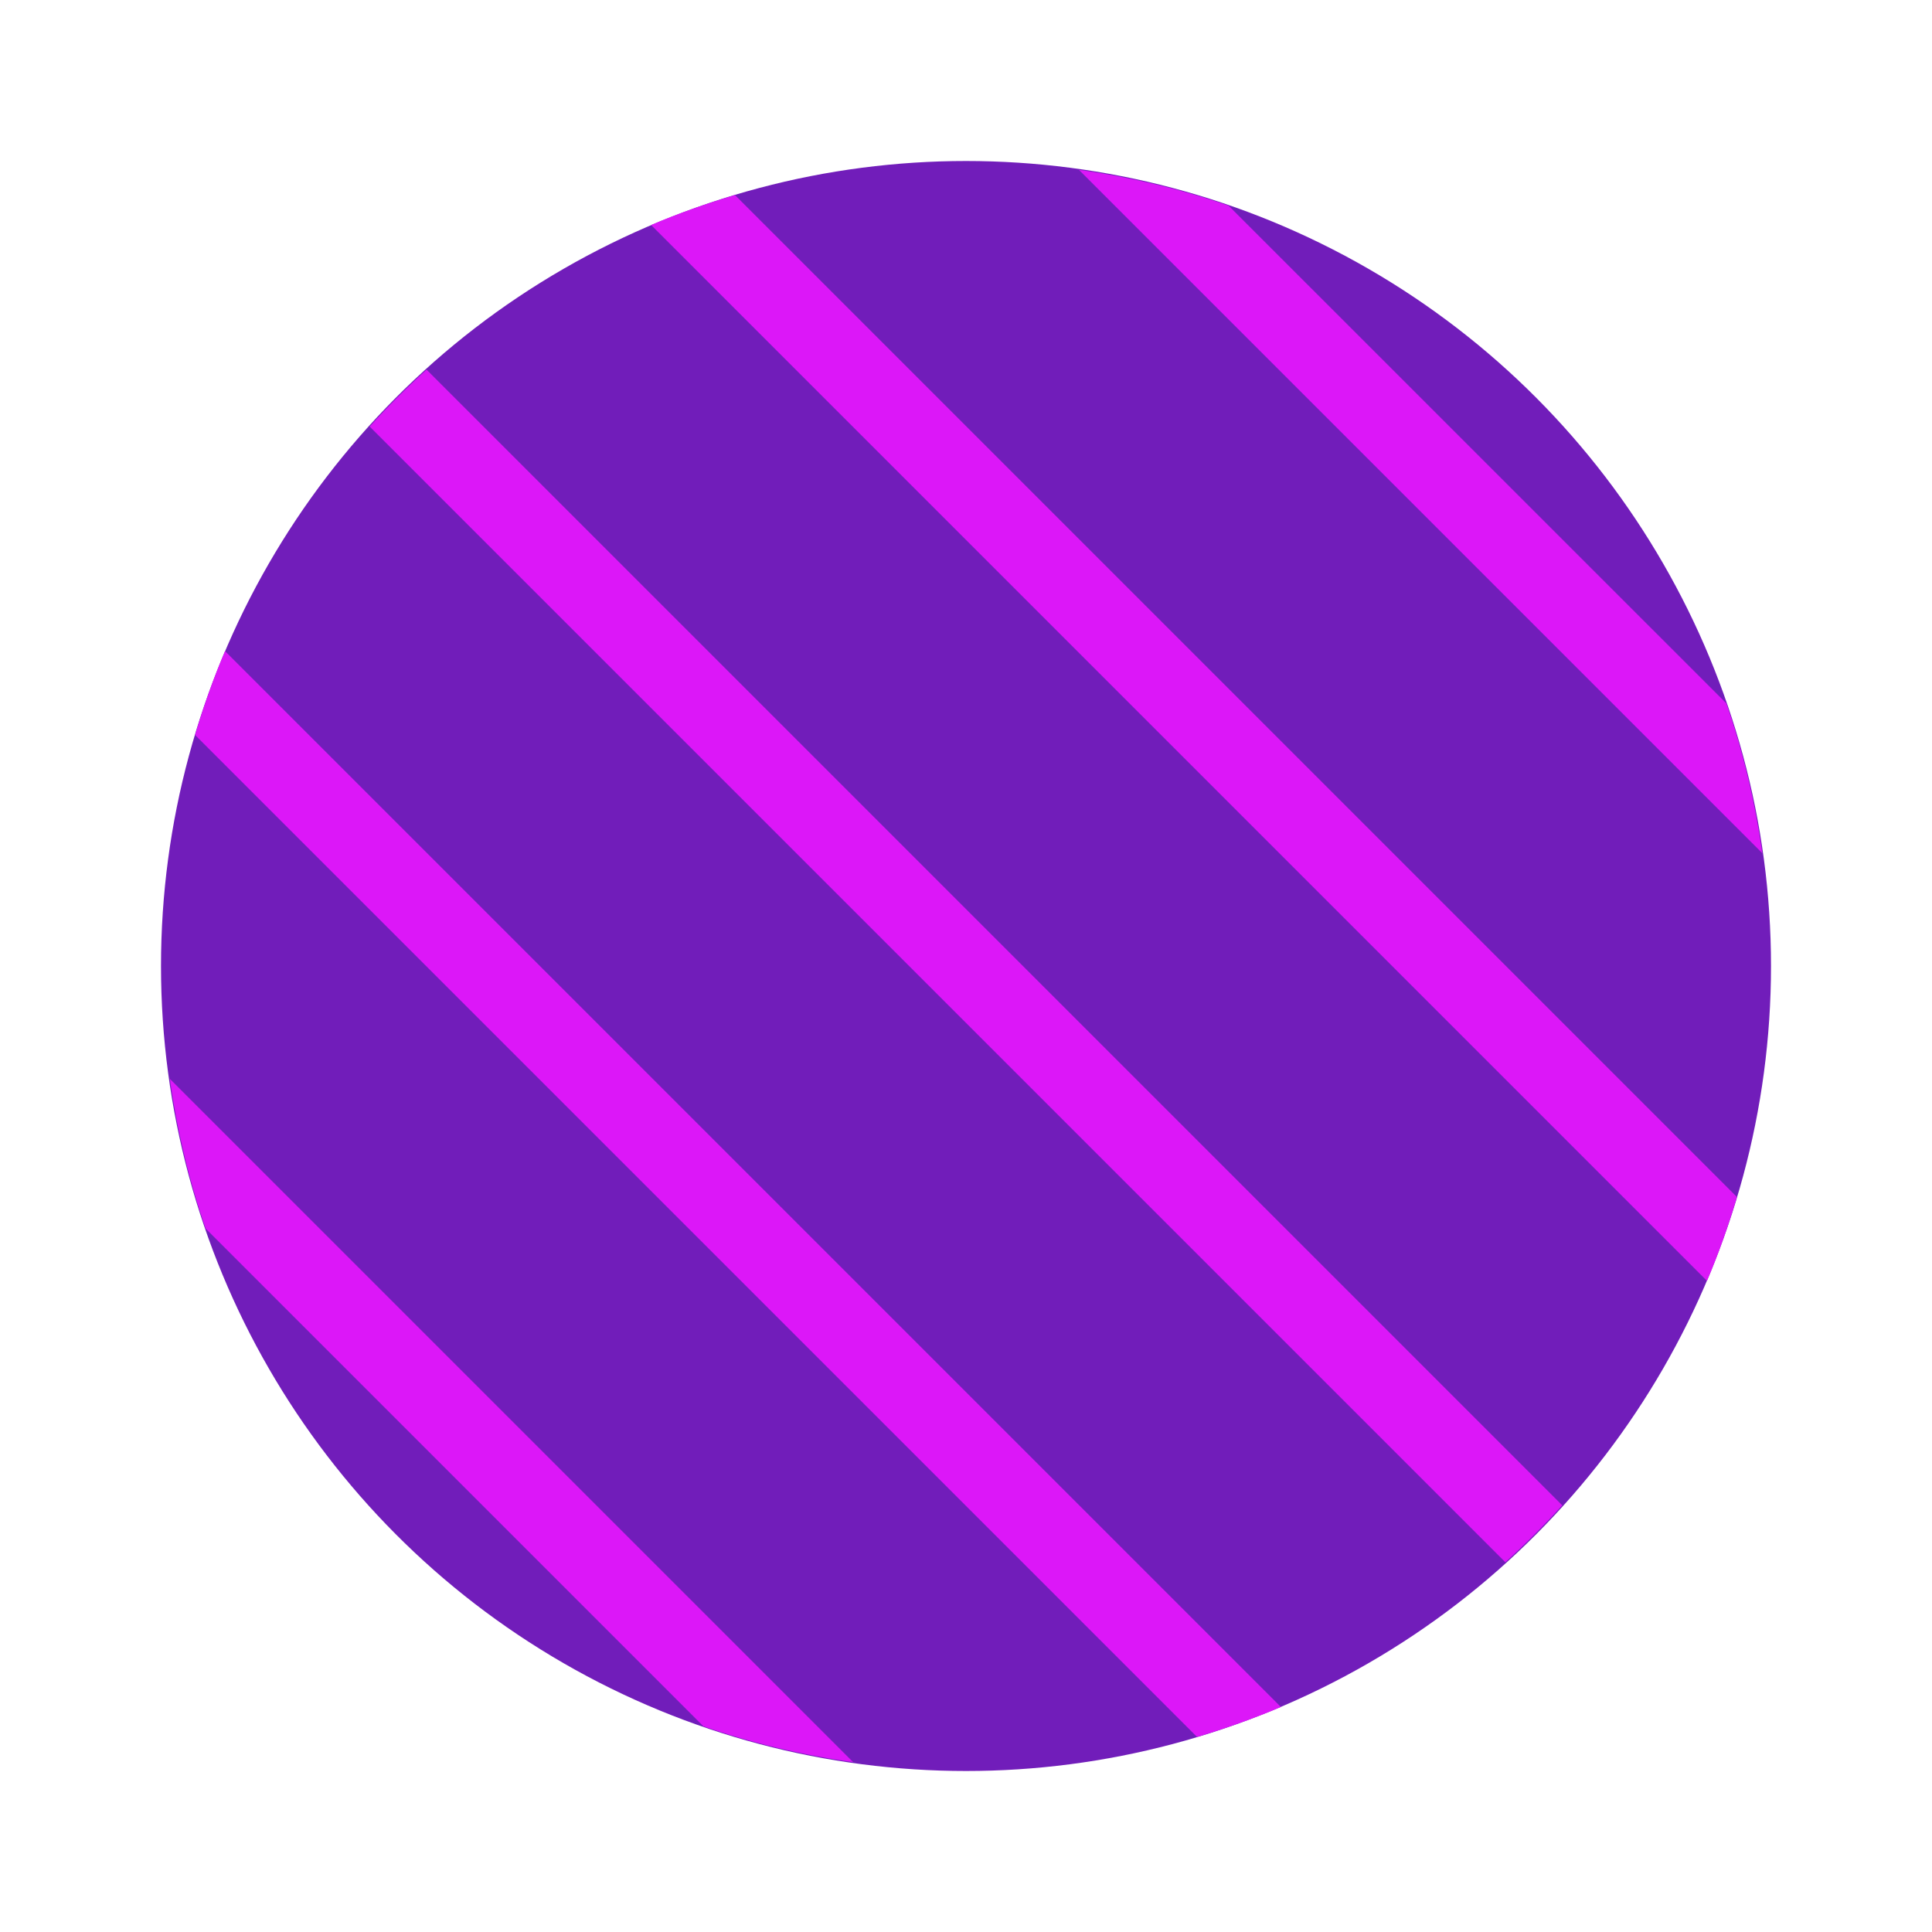
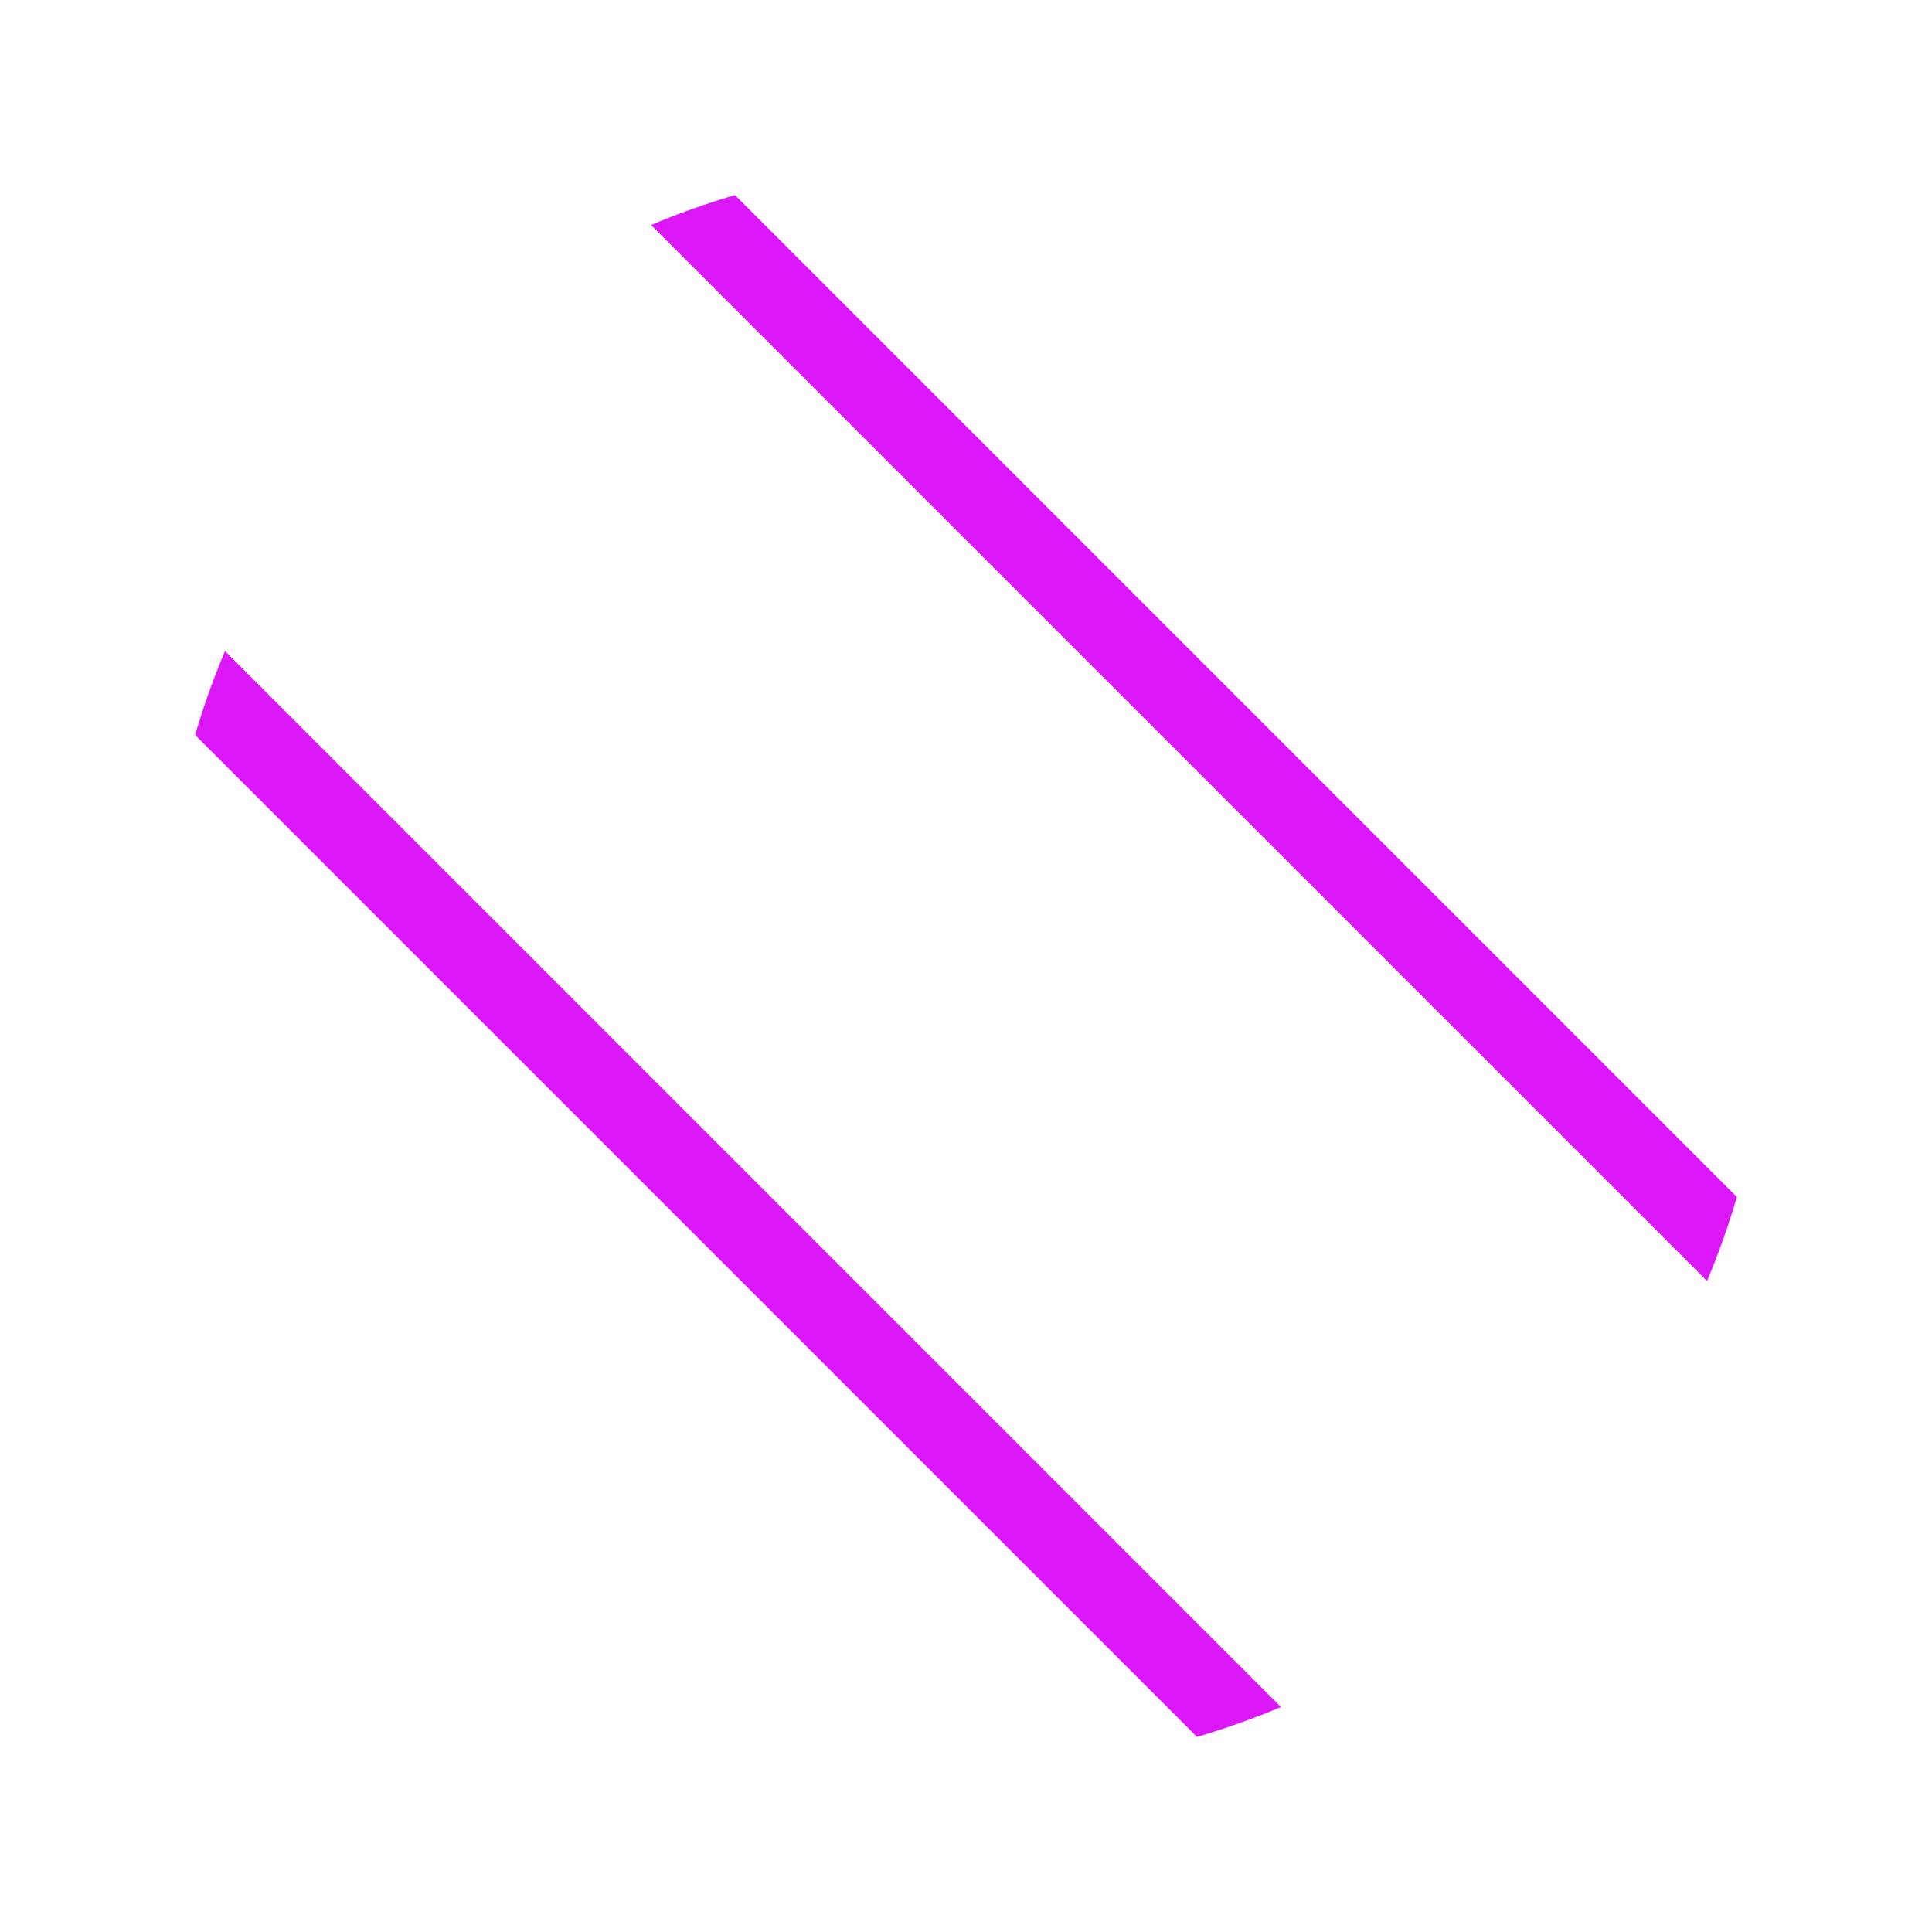
<svg xmlns="http://www.w3.org/2000/svg" version="1.1" id="Layer_1" x="0px" y="0px" viewBox="0 0 24 24" style="enable-background:new 0 0 24 24;" xml:space="preserve">
  <style type="text/css">
	.st0{fill:#FFFFFF;}
	.st1{fill:#A100FF;stroke:#FFFFFF;stroke-miterlimit:10;}
	.st2{fill:#711DBA;}
	.st3{fill:#294DAD;stroke:#FFFFFF;stroke-miterlimit:10;}
	.st4{fill:#FF9100;}
	.st5{fill:#FFFFFF;stroke:#FFFFFF;stroke-width:0.458;stroke-miterlimit:10;}
	.st6{fill:#FFFFFF;stroke:#FFFFFF;stroke-width:0.229;stroke-miterlimit:10;}
	.st7{fill:#F41317;stroke:#FFFFFF;stroke-miterlimit:10;}
	.st8{fill:#D30015;}
	.st9{fill:#FFFFFF;stroke:#F41317;stroke-miterlimit:10;}
	.st10{fill:#F41317;}
	.st11{fill:#A2FF00;stroke:#FFFFFF;stroke-miterlimit:10;}
	.st12{fill:#DC17F8;}
	.st13{fill:#FFD400;stroke:#FFFFFF;stroke-miterlimit:10;}
	.st14{fill:#802627;}
	.st15{fill:#C12128;}
	.st16{fill:#7F315C;}
	.st17{fill:#78DB73;stroke:#FFFFFF;stroke-miterlimit:10;}
	.st18{fill:none;}
	.st19{fill:#54C6FC;stroke:#FFFFFF;stroke-width:0.993;stroke-miterlimit:10;}
	.st20{fill:#515151;}
	.st21{fill:#0064DC;}
	.st22{fill:#FF0084;}
	.st23{fill:#55ACEE;}
	.st24{fill:#D1D1D1;stroke:#FFFFFF;stroke-miterlimit:10;}
	.st25{fill:#474749;}
	.st26{fill:url(#SVGID_1_);}
</style>
-   <circle class="st2" cx="12" cy="12" r="10" />
-   <path class="st12" d="M2.555,15.262l6.183,6.183c0.596,0.206,1.218,0.355,1.86,0.445  l-8.488-8.488C2.2,14.044,2.349,14.666,2.555,15.262z" />
  <path class="st12" d="M2.423,9.13l12.447,12.447c0.356-0.106,0.704-0.229,1.042-0.372  L2.795,8.088C2.651,8.426,2.529,8.774,2.423,9.13z" />
-   <path class="st12" d="M5.299,4.592c-0.247,0.224-0.483,0.46-0.707,0.707l14.108,14.108  c0.247-0.224,0.483-0.46,0.707-0.707L5.299,4.592z" />
  <path class="st12" d="M8.088,2.795L21.205,15.912c0.144-0.338,0.266-0.686,0.372-1.042  L9.13,2.423C8.774,2.529,8.426,2.651,8.088,2.795z" />
-   <path class="st12" d="M13.403,2.11l8.488,8.488c-0.09-0.642-0.239-1.263-0.445-1.86  L15.262,2.555C14.666,2.349,14.044,2.2,13.403,2.11z" />
</svg>